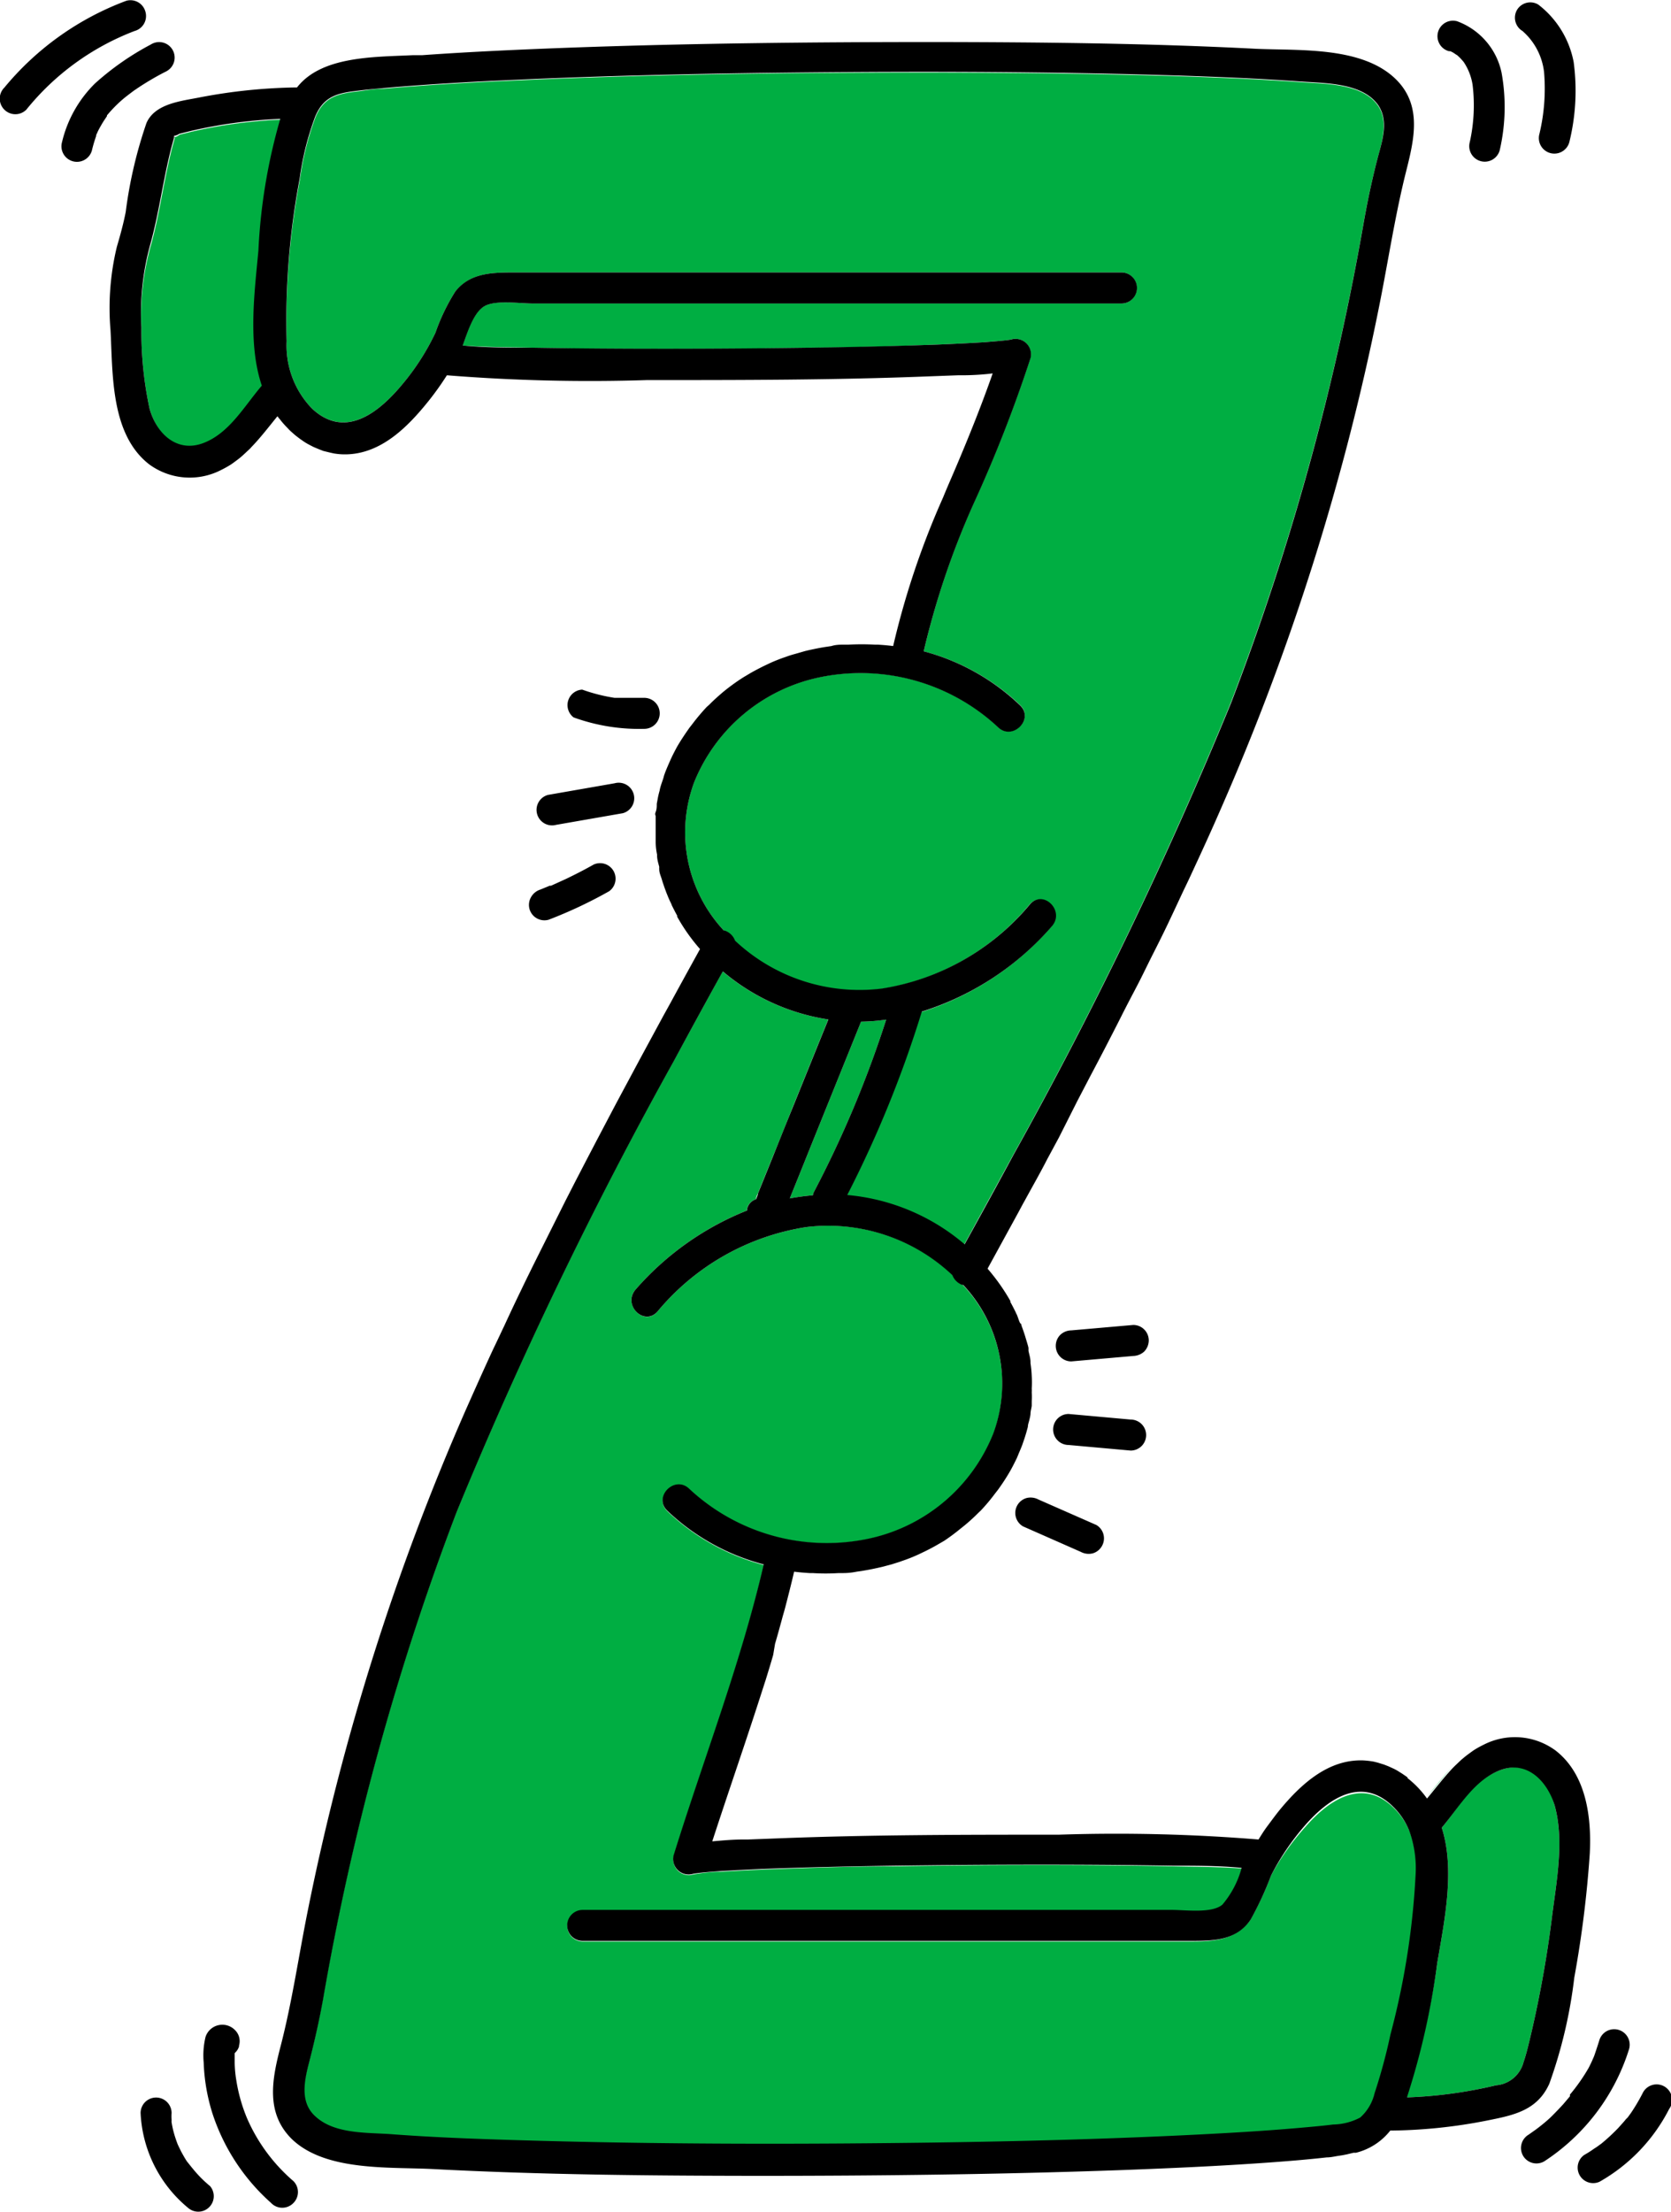
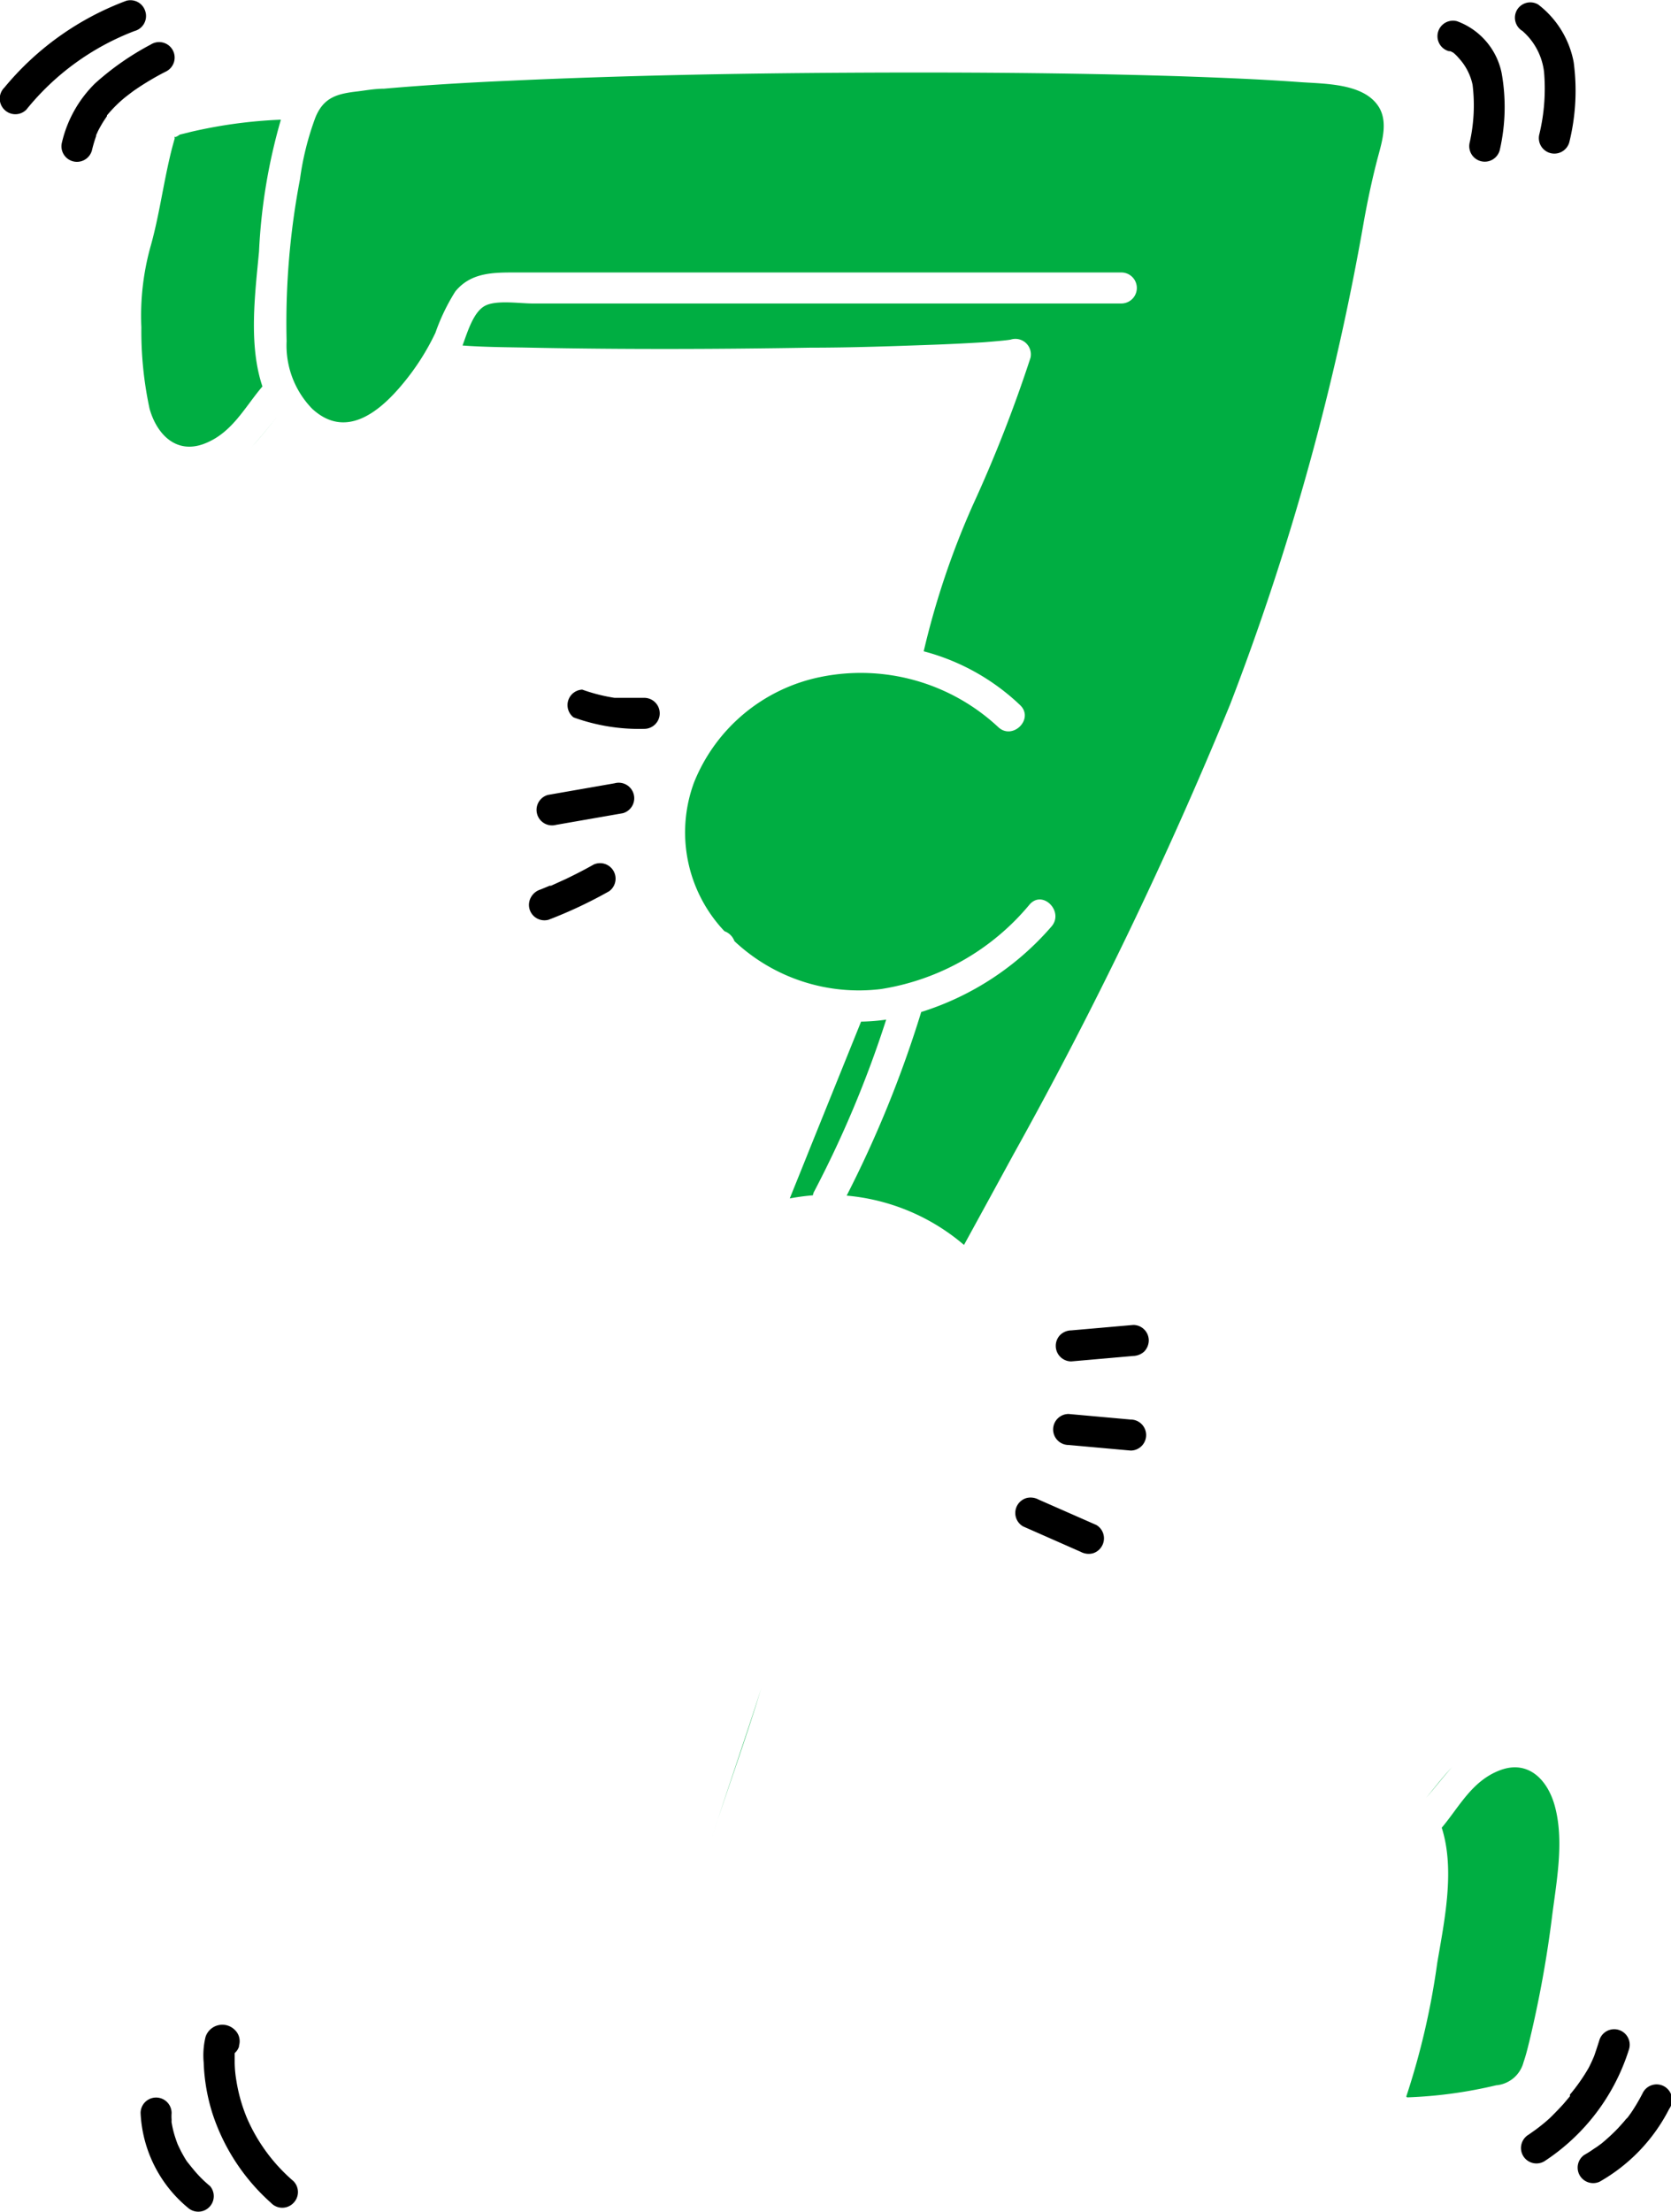
<svg xmlns="http://www.w3.org/2000/svg" viewBox="0 0 107.8 142.64">
  <g id="Layer_2" data-name="Layer 2">
    <g id="Layer_1-2" data-name="Layer 1">
-       <path d="M17.91,26.83a1.39,1.39,0,0,0,.15.19,1.39,1.39,0,0,1-.15-.19Z" fill="#00ae42" />
      <path d="M64.06,24.06c-.7,2-1.5,4-2.35,6,.85-2,1.65-4,2.35-6Z" fill="#00ae42" />
      <path d="M17.9,26.84c-.55.67-1.09,1.38-1.69,2C16.82,28.22,17.35,27.51,17.9,26.84Z" fill="#00ae42" />
-       <path d="M62.11,82.86a1.08,1.08,0,0,1-.64-.63A11.68,11.68,0,0,0,52,79.13a15.58,15.58,0,0,0-9.59,5.45c-.85,1-2.26-.46-1.41-1.42a18.75,18.75,0,0,1,7.18-5.1.19.19,0,0,0,0-.08.86.86,0,0,1,.59-.65c0-.14.09-.29.12-.37l.29-.71.67-1.66c.42-1,.84-2.07,1.25-3.1.78-1.92,1.55-3.84,2.33-5.75a13.7,13.7,0,0,1-6.81-3.1q-1.59,2.89-3.17,5.8a274.47,274.47,0,0,0-14,29.06A168.8,168.8,0,0,0,20.81,129c-.25,1.37-.55,2.71-.9,4.06-.3,1.16-.64,2.55.39,3.46,1.23,1.11,3.3,1.05,4.87,1.16,2.63.2,5.26.3,7.9.38,7.17.23,14.35.26,21.53.22s14.38-.18,21.57-.52c2.72-.13,5.44-.28,8.15-.53.55-.05,1.1-.1,1.65-.17a3.88,3.88,0,0,0,1.78-.45,3,3,0,0,0,.92-1.55,35.36,35.36,0,0,0,1.07-3.78,49.79,49.79,0,0,0,1.63-10.44,7.1,7.1,0,0,0-.43-2.74s0,0,0,0a4.54,4.54,0,0,0-1-1.49c-2-2-4.18-.58-5.72,1.19A16,16,0,0,0,82,120.94a21.13,21.13,0,0,1-1.35,2.89c-1,1.33-2.43,1.37-3.93,1.37H37.6a1,1,0,0,1,0-2h38c.91,0,2.59.24,3.27-.34a6.12,6.12,0,0,0,1.24-2.37c-1.47-.11-3-.11-4.43-.14-6-.12-12-.1-18,0-2.74,0-5.48.1-8.22.2q-1.52.06-3,.15c-.6,0-1.39.11-1.72.17h0a1,1,0,0,1-1.28-1.17c1.95-6.28,4.33-12.36,5.82-18.78a14.22,14.22,0,0,1-6.22-3.46c-.93-.9.48-2.31,1.41-1.42a13,13,0,0,0,11.48,3.22,11.15,11.15,0,0,0,8.13-6.78,9.29,9.29,0,0,0-1.9-9.55Z" fill="#00ae42" />
      <path d="M52.44,77.08a1.21,1.21,0,0,1,.05-.18,69.91,69.91,0,0,0,4.68-11.15,12.49,12.49,0,0,1-1.62.13l-3.3,8.17c-.43,1.08-.87,2.16-1.3,3.23A14.81,14.81,0,0,1,52.44,77.08Z" fill="#00ae42" />
      <path d="M19.11,5.64h0Z" fill="#00ae42" />
      <path d="M90.78,135.25a29.15,29.15,0,0,0,5.74-.78,2,2,0,0,0,1.77-1.5c.15-.43.26-.88.37-1.33a73.08,73.08,0,0,0,1.48-8.16c.29-2.25.78-4.84.15-7.07-.46-1.63-1.69-2.94-3.51-2.26s-2.64,2.37-3.77,3.71c.87,2.73.17,6-.29,8.72a48.51,48.51,0,0,1-2,8.62Z" fill="#00ae42" />
      <path d="M20.14,26.36c2.17,2,4.36.19,5.86-1.63a15.53,15.53,0,0,0,2.09-3.27,13,13,0,0,1,1.28-2.66c1-1.23,2.43-1.23,3.87-1.23h39.1a1,1,0,0,1,0,2h-38c-.84,0-2.35-.24-3.07.16s-1.09,1.61-1.43,2.55c1.47.11,3,.11,4.42.14,6,.12,12,.1,18,0,2.74,0,5.48-.1,8.22-.2q1.52-.06,3-.15c.6-.05,1.39-.11,1.72-.17h0a1,1,0,0,1,1.28,1.17,88.67,88.67,0,0,1-3.71,9.48A52.55,52.55,0,0,0,59.59,42a14.26,14.26,0,0,1,6.22,3.47c.93.89-.49,2.3-1.42,1.41a13,13,0,0,0-11.48-3.22,11.19,11.19,0,0,0-8.13,6.78A9.27,9.27,0,0,0,46.69,60l.05.05a1.07,1.07,0,0,1,.64.64,11.73,11.73,0,0,0,9.45,3.09,15.59,15.59,0,0,0,9.58-5.44c.85-1,2.26.45,1.42,1.41a18.37,18.37,0,0,1-8.4,5.51A73.14,73.14,0,0,1,54.62,77.1a13.48,13.48,0,0,1,7.57,3.18q1.59-2.9,3.17-5.8a272.53,272.53,0,0,0,14-29.06A166.2,166.2,0,0,0,88,14.2c.25-1.38.54-2.74.9-4.1.27-1,.67-2.31,0-3.28-1-1.47-3.5-1.41-5.11-1.53-2.62-.19-5.24-.29-7.86-.38-7.11-.22-14.22-.26-21.33-.22S40.16,4.87,33,5.2c-2.75.12-5.49.28-8.23.52-.56,0-1.12.1-1.67.17-1.31.15-2.21.36-2.75,1.68a18.5,18.5,0,0,0-1,4A49.3,49.3,0,0,0,18.49,22,5.85,5.85,0,0,0,20.14,26.36Z" fill="#00ae42" />
      <path d="M9.12,21.11a23.63,23.63,0,0,0,.53,5.25c.46,1.63,1.7,2.94,3.51,2.26s2.63-2.37,3.77-3.7c-.91-2.7-.47-6-.22-8.7a36.57,36.57,0,0,1,1.41-8.5s0,0-.05,0a31,31,0,0,0-5.74.78l-.73.18c-.2.14-.3.18-.33.14s0,.07,0,.11c-.11.39-.22.79-.31,1.19-.44,1.87-.7,3.79-1.21,5.64A16.64,16.64,0,0,0,9.12,21.11Z" fill="#00ae42" />
      <path d="M92,115.94c.56-.68,1.09-1.38,1.69-2C93.12,114.56,92.59,115.26,92,115.94Z" fill="#00ae42" />
      <path d="M49.11,108.87c-1,3.29-2.19,6.55-3.26,9.84C46.92,115.42,48.06,112.16,49.11,108.87Z" fill="#00ae42" />
-       <path d="M51.22,101.34v0h0Z" fill="#00ae42" />
      <path d="M105,136.53l.21-.29-.21.29-.11.13Z" fill="#00ae42" />
-       <path d="M9.45,7.93a28.69,28.69,0,0,0-1.34,5.74c-.15.77-.35,1.49-.57,2.24a16.84,16.84,0,0,0-.41,5.39c.15,2.84,0,6.7,2.49,8.64a4.42,4.42,0,0,0,4.64.37,7,7,0,0,0,.66-.37l.18-.13c.15-.11.29-.21.43-.33l.16-.14.44-.41.08-.09c.6-.62,1.14-1.33,1.69-2h0a1.39,1.39,0,0,0,.15.19,5.37,5.37,0,0,0,.5.57,3,3,0,0,0,.25.25l.25.22.3.23.26.18a3.79,3.79,0,0,0,.34.2l.27.14.38.16.26.1.45.11.23.05a4.17,4.17,0,0,0,.71.06c2.32,0,4.07-1.78,5.42-3.47a18.52,18.52,0,0,0,1.16-1.63h0a115.46,115.46,0,0,0,12.89.31c6.06,0,12.13,0,18.19-.24l1.88-.07h.25q1,0,2-.12h0c-.7,2-1.5,4-2.35,6-.28.66-.57,1.31-.85,2a52.9,52.9,0,0,0-3.22,9.58v0q-.48-.06-1-.09h-.18a16.07,16.07,0,0,0-1.7,0H54.5c-.29,0-.58,0-.86.09l-.4.06c-.44.07-.87.16-1.29.26l-.59.17c-.22.06-.43.12-.64.2a10.78,10.78,0,0,0-1.07.42l-.46.22c-.27.14-.55.28-.82.44l-.37.22c-.37.23-.72.48-1.06.74l-.3.24c-.3.26-.6.52-.88.81l-.17.15a13.66,13.66,0,0,0-.91,1.08l-.21.27c-.28.4-.56.81-.81,1.25-.15.28-.29.55-.41.82l-.12.27c-.08.19-.16.37-.23.56s-.07.21-.1.32-.12.34-.17.51-.06.22-.08.33a4.7,4.7,0,0,0-.12.51l-.06.32c0,.18,0,.35-.07.53s0,.2,0,.3l0,.58c0,.08,0,.15,0,.23,0,.27,0,.54,0,.8h0q0,.42.09.84s0,.05,0,.07c0,.24.08.49.14.72a1.16,1.16,0,0,0,0,.18c0,.2.1.41.16.61l.06.2c.07.2.13.39.21.59a1.34,1.34,0,0,0,.07.18,6.21,6.21,0,0,0,.26.59l.06.15c.11.22.22.44.34.65a.25.25,0,0,0,0,.07,12,12,0,0,0,1.47,2.08h0c-.64,1.16-1.28,2.32-1.91,3.48l-.47.85-1.5,2.77-.68,1.27c-.43.8-.86,1.6-1.28,2.4l-.8,1.52c-.38.73-.76,1.45-1.14,2.19-.3.57-.59,1.15-.89,1.73l-1,2-1,2c-.29.59-.58,1.17-.86,1.76-.38.78-.75,1.57-1.11,2.35-.23.48-.47,1-.69,1.45-.59,1.27-1.16,2.55-1.73,3.83a157.33,157.33,0,0,0-10.26,32.49c-.58,2.89-1,5.82-1.74,8.67-.54,2.09-1,4.3.75,6,2.17,2.06,6.23,1.77,9.05,1.91,7,.37,13.92.43,20.88.44,7.84,0,15.69-.09,23.53-.37,3.19-.12,6.38-.26,9.56-.49,1.25-.09,2.48-.19,3.72-.33.24,0,.46-.05.69-.09l.33-.05.3-.06.41-.1.16,0a4.07,4.07,0,0,0,2.21-1.43h.1a33.54,33.54,0,0,0,6.16-.65c1.7-.34,3.22-.64,4-2.37a30.81,30.81,0,0,0,1.61-6.84,71,71,0,0,0,1-8c.12-2.34-.22-5.11-2.21-6.65a4.42,4.42,0,0,0-4.64-.37,6,6,0,0,0-.66.37l-.18.13c-.15.11-.29.21-.43.33l-.17.14-.43.41-.09.09c-.6.63-1.13,1.33-1.69,2h0a6.31,6.31,0,0,0-1.26-1.32l0-.05-.35-.24-.24-.15a3.07,3.07,0,0,0-.31-.17l-.33-.15-.28-.11-.42-.13-.24-.06a5.4,5.4,0,0,0-.69-.08c-2.25-.08-4,1.53-5.34,3.14-.28.34-.54.7-.81,1.06s-.41.6-.6.9h0a113.11,113.11,0,0,0-12.89-.31c-6.06,0-12.13,0-18.19.24l-1.86.07h-.3c-.67,0-1.34.06-2,.12h0c1.07-3.29,2.21-6.55,3.26-9.84.06-.17.11-.35.17-.52.17-.55.34-1.1.5-1.66L50,106c.16-.54.31-1.09.46-1.64.06-.23.13-.45.19-.68.2-.77.4-1.55.58-2.33v0h0q.48.06,1,.09h.19a13.61,13.61,0,0,0,1.69,0l.29,0q.43,0,.87-.09l.4-.06c.43-.07.86-.16,1.28-.26l.6-.16c.21-.07.43-.13.64-.21a10.61,10.61,0,0,0,1.06-.42l.46-.22c.28-.14.55-.28.82-.44l.38-.22a12.45,12.45,0,0,0,1-.74l.3-.24a11.22,11.22,0,0,0,.89-.81l.16-.15a11.81,11.81,0,0,0,.91-1.08l.21-.27a13.38,13.38,0,0,0,.81-1.25c.15-.27.29-.55.42-.82l.11-.27c.08-.19.16-.37.23-.56l.11-.32c.06-.17.11-.34.16-.51l.09-.33c0-.17.08-.34.11-.51a1.8,1.8,0,0,0,.06-.32c0-.18.06-.35.08-.53l0-.3a5.44,5.44,0,0,0,0-.57,1.93,1.93,0,0,0,0-.24,7.06,7.06,0,0,0,0-.8h0a7.53,7.53,0,0,0-.08-.83s0,0,0-.08c0-.24-.08-.48-.13-.72,0-.06,0-.12,0-.18s-.11-.41-.17-.61l-.06-.2c-.06-.19-.13-.39-.2-.58s0-.13-.08-.19-.16-.4-.25-.59a1,1,0,0,1-.07-.15c-.11-.22-.22-.44-.34-.65l0-.07a13,13,0,0,0-1.47-2.08l1.9-3.47c.17-.31.33-.62.5-.92.49-.9,1-1.79,1.46-2.69l.75-1.39L69.5,71l.84-1.61c.37-.7.74-1.4,1.1-2.1s.62-1.2.92-1.8.66-1.28,1-1.93.67-1.35,1-2,.58-1.15.86-1.73c.38-.79.75-1.59,1.12-2.38.23-.47.45-.94.67-1.42.59-1.27,1.17-2.54,1.73-3.83A157.32,157.32,0,0,0,88.94,19.91c.57-2.81,1-5.67,1.67-8.45.53-2.15,1.26-4.51-.52-6.31-2.15-2.16-6.19-1.88-9-2-6.94-.36-13.89-.43-20.83-.44-7.8,0-15.61.08-23.4.36-3.21.12-6.43.26-9.64.49l-.53,0h-.08c-2.53.12-5.88.06-7.45,2.08H19a35.38,35.38,0,0,0-6.16.65C11.68,6.52,10,6.68,9.45,7.93ZM92.72,126.58c.46-2.71,1.16-6,.29-8.72,1.13-1.34,2.09-3.07,3.77-3.71s3,.63,3.51,2.26c.63,2.23.14,4.82-.15,7.07a73.08,73.08,0,0,1-1.48,8.16c-.11.45-.22.9-.37,1.33a2,2,0,0,1-1.77,1.5,29.15,29.15,0,0,1-5.74.78l0-.05A48.51,48.51,0,0,0,92.72,126.58ZM64.07,92.46a11.15,11.15,0,0,1-8.13,6.78A13,13,0,0,1,44.46,96c-.93-.89-2.34.52-1.41,1.42a14.22,14.22,0,0,0,6.22,3.46c-1.49,6.42-3.87,12.5-5.82,18.78a1,1,0,0,0,1.28,1.17h0c.33-.06,1.12-.13,1.72-.17q1.51-.09,3-.15c2.74-.1,5.48-.16,8.22-.2,6-.08,12-.1,18,0,1.47,0,3,0,4.43.14a6.12,6.12,0,0,1-1.24,2.37c-.68.58-2.36.34-3.27.34h-38a1,1,0,0,0,0,2H76.75c1.5,0,3,0,3.93-1.37A21.13,21.13,0,0,0,82,120.94a16,16,0,0,1,2.18-3.22c1.54-1.77,3.7-3.22,5.72-1.19a4.54,4.54,0,0,1,1,1.49s0,0,0,0a7.1,7.1,0,0,1,.43,2.74,49.79,49.79,0,0,1-1.63,10.44A35.36,35.36,0,0,1,88.67,135a3,3,0,0,1-.92,1.55A3.88,3.88,0,0,1,86,137c-.55.07-1.1.12-1.65.17-2.71.25-5.43.4-8.15.53-7.19.34-14.38.47-21.57.52s-14.36,0-21.53-.22c-2.64-.08-5.27-.18-7.9-.38-1.57-.11-3.64,0-4.87-1.16-1-.91-.69-2.3-.39-3.46.35-1.35.65-2.69.9-4.06A168.8,168.8,0,0,1,29.46,97.5a274.47,274.47,0,0,1,14-29.06q1.57-2.91,3.17-5.8a13.7,13.7,0,0,0,6.81,3.1c-.78,1.91-1.55,3.83-2.33,5.75-.41,1-.83,2.06-1.25,3.1l-.67,1.66-.29.71c0,.08-.07.23-.12.37a.86.86,0,0,0-.59.65.19.19,0,0,1,0,.08A18.75,18.75,0,0,0,41,83.16c-.85,1,.56,2.38,1.41,1.42A15.58,15.58,0,0,1,52,79.13a11.68,11.68,0,0,1,9.44,3.1,1.08,1.08,0,0,0,.64.63l.06,0A9.29,9.29,0,0,1,64.07,92.46ZM55.55,65.88a12.49,12.49,0,0,0,1.62-.13A69.91,69.91,0,0,1,52.49,76.9a1.21,1.21,0,0,0-.05.18,14.81,14.81,0,0,0-1.49.2c.43-1.07.87-2.15,1.3-3.23ZM19.33,11.53a18.5,18.5,0,0,1,1-4c.54-1.32,1.44-1.53,2.75-1.68.55-.07,1.11-.12,1.67-.17,2.74-.24,5.48-.4,8.23-.52,7.2-.33,14.42-.46,21.63-.51s14.22,0,21.33.22c2.62.09,5.24.19,7.86.38,1.61.12,4.08.06,5.11,1.53.68,1,.28,2.24,0,3.28-.36,1.36-.65,2.72-.9,4.1a166.2,166.2,0,0,1-8.61,31.22,272.53,272.53,0,0,1-14,29.06q-1.57,2.91-3.17,5.8a13.48,13.48,0,0,0-7.57-3.18,73.14,73.14,0,0,0,4.81-11.83,18.37,18.37,0,0,0,8.4-5.51c.84-1-.57-2.38-1.42-1.41a15.59,15.59,0,0,1-9.58,5.44,11.73,11.73,0,0,1-9.45-3.09,1.07,1.07,0,0,0-.64-.64L46.69,60a9.27,9.27,0,0,1-1.91-9.55,11.19,11.19,0,0,1,8.13-6.78A13,13,0,0,1,64.39,46.9c.93.89,2.35-.52,1.42-1.41A14.26,14.26,0,0,0,59.59,42a52.55,52.55,0,0,1,3.19-9.45,88.67,88.67,0,0,0,3.71-9.48,1,1,0,0,0-1.28-1.17h0c-.33.06-1.12.12-1.72.17q-1.51.09-3,.15c-2.74.1-5.48.16-8.22.2-6,.08-12,.1-18,0-1.46,0-3,0-4.42-.14.34-.94.72-2.16,1.43-2.55s2.23-.16,3.07-.16h38a1,1,0,0,0,0-2H33.24c-1.44,0-2.9,0-3.87,1.23a13,13,0,0,0-1.28,2.66A15.53,15.53,0,0,1,26,24.73c-1.5,1.82-3.69,3.64-5.86,1.63A5.85,5.85,0,0,1,18.49,22,49.3,49.3,0,0,1,19.33,11.53Zm-8.41-1.46c.09-.4.2-.8.31-1.19,0,0,0-.08,0-.11s.13,0,.33-.14l.73-.18a31,31,0,0,1,5.74-.78s0,0,.05,0a36.57,36.57,0,0,0-1.41,8.5c-.25,2.68-.69,6,.22,8.7-1.14,1.33-2.09,3.06-3.77,3.7S10.11,28,9.65,26.36a23.63,23.63,0,0,1-.53-5.25,16.64,16.64,0,0,1,.59-5.4C10.22,13.86,10.48,11.94,10.92,10.07Z" />
      <path d="M73.11,85.44l-4,.35a1.05,1.05,0,0,0-.71.29,1,1,0,0,0-.29.71,1,1,0,0,0,1,1l4-.35a1.1,1.1,0,0,0,.71-.29,1.05,1.05,0,0,0,.29-.71A1,1,0,0,0,73.11,85.44Z" />
      <path d="M73.94,92.54a1,1,0,0,0-1-1l-4-.36a1,1,0,0,0-1,1,1,1,0,0,0,1,1l4,.36A1,1,0,0,0,73.94,92.54Z" />
      <path d="M67,96.7a1.08,1.08,0,0,0-.77-.1A1,1,0,0,0,66,98.43l3.72,1.64a1.08,1.08,0,0,0,.77.1,1,1,0,0,0,.59-.46,1,1,0,0,0-.35-1.37Z" />
      <path d="M34.26,57.85a1,1,0,0,0-.1.77,1,1,0,0,0,1.23.69,29,29,0,0,0,3.91-1.84,1,1,0,0,0-1-1.72c-.58.33-1.17.63-1.77.92l-.88.4s-.33.16-.08,0l-.19.08-.51.21A1.06,1.06,0,0,0,34.26,57.85Z" />
      <path d="M34.65,52.49a1,1,0,0,0,1.23.7l4.3-.75a1,1,0,0,0,.7-1.23,1,1,0,0,0-1.23-.7l-4.3.75A1,1,0,0,0,34.65,52.49Z" />
      <path d="M41.56,47a1,1,0,0,0,0-2c-.37,0-.75,0-1.12,0l-.48,0-.32,0h0a11.33,11.33,0,0,1-2.08-.53A1,1,0,0,0,37,46.26,12.38,12.38,0,0,0,41.56,47Z" />
-       <path d="M93.51,3.3c.11,0,.13.05.06,0l.19.1s.32.22.22.14a2.76,2.76,0,0,1,.3.29l.14.16c-.06-.06,0,0,0,0A3.65,3.65,0,0,1,95,5.47a10.94,10.94,0,0,1-.18,3.69,1,1,0,0,0,.7,1.23,1,1,0,0,0,1.23-.7,12.39,12.39,0,0,0,.12-5A4.52,4.52,0,0,0,94,1.37a1,1,0,1,0-.53,1.93Z" />
+       <path d="M93.51,3.3c.11,0,.13.05.06,0l.19.1a2.76,2.76,0,0,1,.3.29l.14.16c-.06-.06,0,0,0,0A3.65,3.65,0,0,1,95,5.47a10.94,10.94,0,0,1-.18,3.69,1,1,0,0,0,.7,1.23,1,1,0,0,0,1.23-.7,12.39,12.39,0,0,0,.12-5A4.52,4.52,0,0,0,94,1.37a1,1,0,1,0-.53,1.93Z" />
      <path d="M99.61,4.64a12.55,12.55,0,0,1-.3,4,1,1,0,0,0,1.93.53A13.86,13.86,0,0,0,101.52,4,6.1,6.1,0,0,0,99.23.29a1,1,0,0,0-1.37.36A1,1,0,0,0,98.22,2,4.15,4.15,0,0,1,99.61,4.64Z" />
      <path d="M18.93,142.06a1,1,0,0,0,0-1.41,11.25,11.25,0,0,1-3-4.07,10.6,10.6,0,0,1-.68-2.4,7.59,7.59,0,0,1-.11-1.16c0-.18,0-.4,0-.62h0l.11-.12a.92.92,0,0,0,.17-.31l0-.06a1,1,0,0,0-.26-1,1.14,1.14,0,0,0-1.9.44,5.07,5.07,0,0,0-.12,1.65,12.28,12.28,0,0,0,.57,3.3,13.18,13.18,0,0,0,3.76,5.74A1,1,0,0,0,18.93,142.06Z" />
      <path d="M12.06,139.38c-.14-.21-.26-.43-.38-.65l-.15-.31-.07-.15v0c-.09-.24-.17-.47-.24-.72s-.11-.46-.15-.69a.28.28,0,0,1,0-.08h0v-.1a3,3,0,0,1,0-.42,1,1,0,0,0-2,0,8.43,8.43,0,0,0,3.07,6.12,1,1,0,0,0,1.41-1.41,7.73,7.73,0,0,1-1.07-1.07l-.14-.17h0Z" />
      <path d="M101.28,135.07l0,.06,0,.05h0l-.11.13-.33.39c-.24.26-.48.51-.73.76s-.52.47-.8.69l0,0-.21.16-.48.34a1,1,0,0,0-.36,1.37,1,1,0,0,0,1.37.35,13.4,13.4,0,0,0,5.47-7.25,1,1,0,0,0-1.93-.53q-.15.48-.33,1l-.07.16-.07.16c-.07.15-.14.3-.22.45A11.82,11.82,0,0,1,101.28,135.07Z" />
      <path d="M104.89,136.66c-.16.2-.33.38-.5.57a12.56,12.56,0,0,1-1.08,1h0l-.14.1a3.62,3.62,0,0,1-.32.22,7.39,7.39,0,0,1-.66.42,1,1,0,0,0,1,1.72,11.27,11.27,0,0,0,4.49-4.69,1,1,0,1,0-1.72-1,12.07,12.07,0,0,1-.74,1.25l-.21.29Z" />
      <path d="M4,9.17a1,1,0,1,0,1.93.53,8.91,8.91,0,0,1,.27-.92l0-.06h0l.1-.22c.07-.15.15-.29.23-.43s.15-.25.23-.37l.14-.21,0-.05,0,0a9.07,9.07,0,0,1,.67-.72,7.68,7.68,0,0,1,.69-.59h0L8.43,6l.2-.15L9,5.6c.57-.37,1.15-.71,1.73-1a1,1,0,1,0-1-1.73,17.72,17.72,0,0,0-3.6,2.51A7.85,7.85,0,0,0,4,9.17Z" />
      <path d="M1.7,7.07A16.54,16.54,0,0,1,8.68,2,1,1,0,0,0,9.38.75,1,1,0,0,0,8.15.05,18.63,18.63,0,0,0,.28,5.65a1,1,0,0,0,0,1.42A1,1,0,0,0,1.7,7.07Z" />
    </g>
  </g>
</svg>